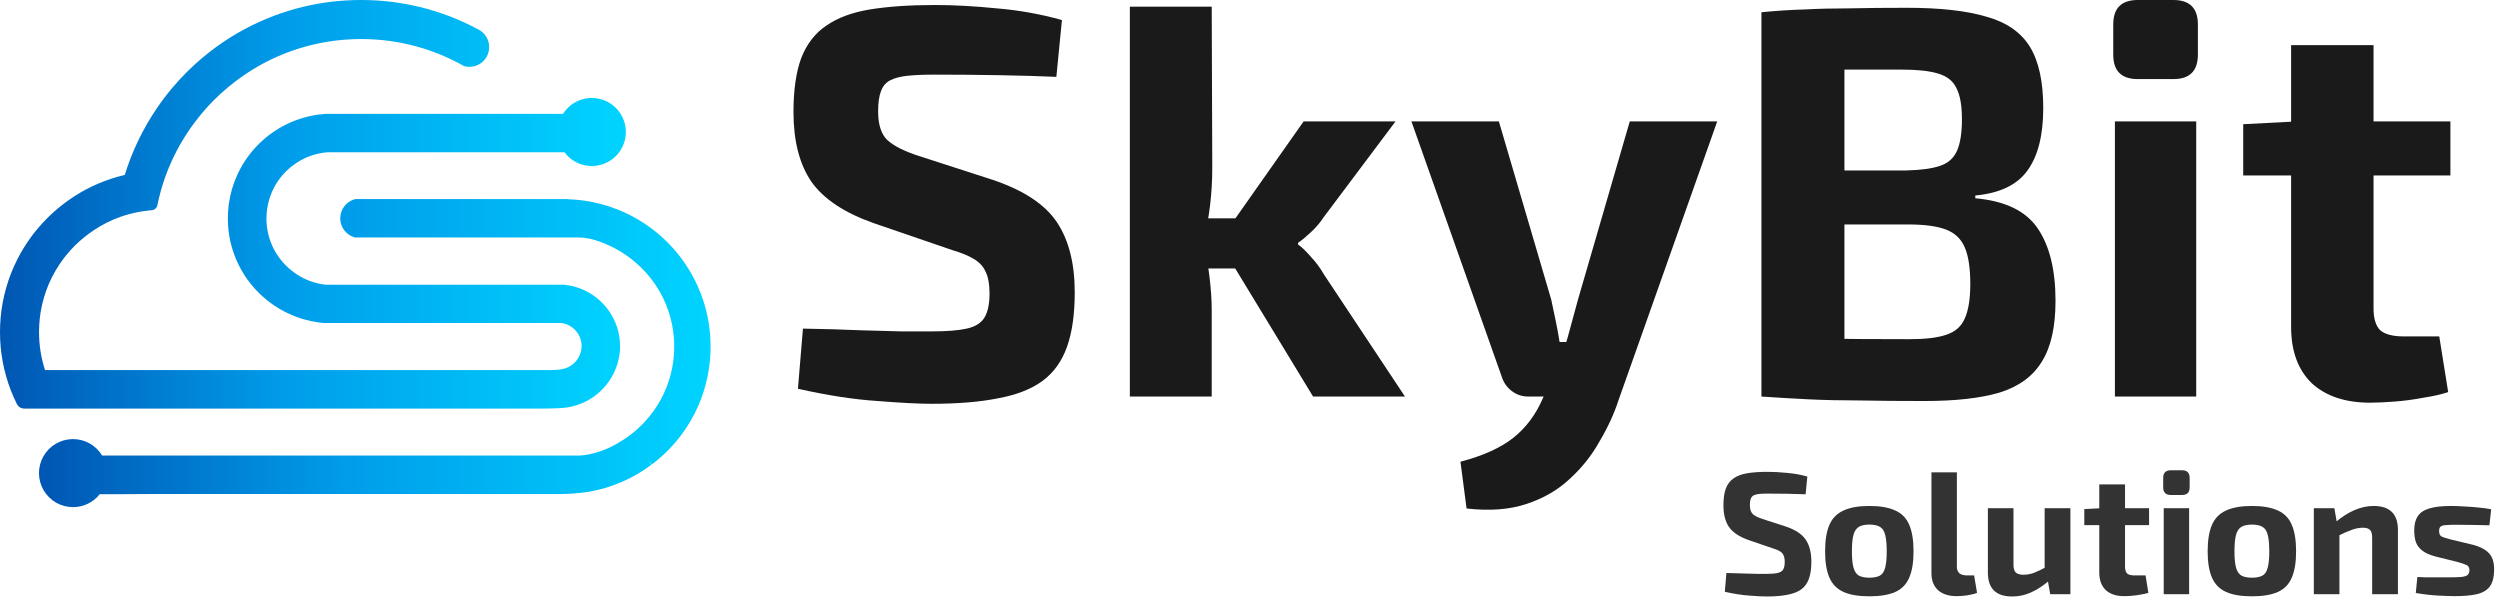
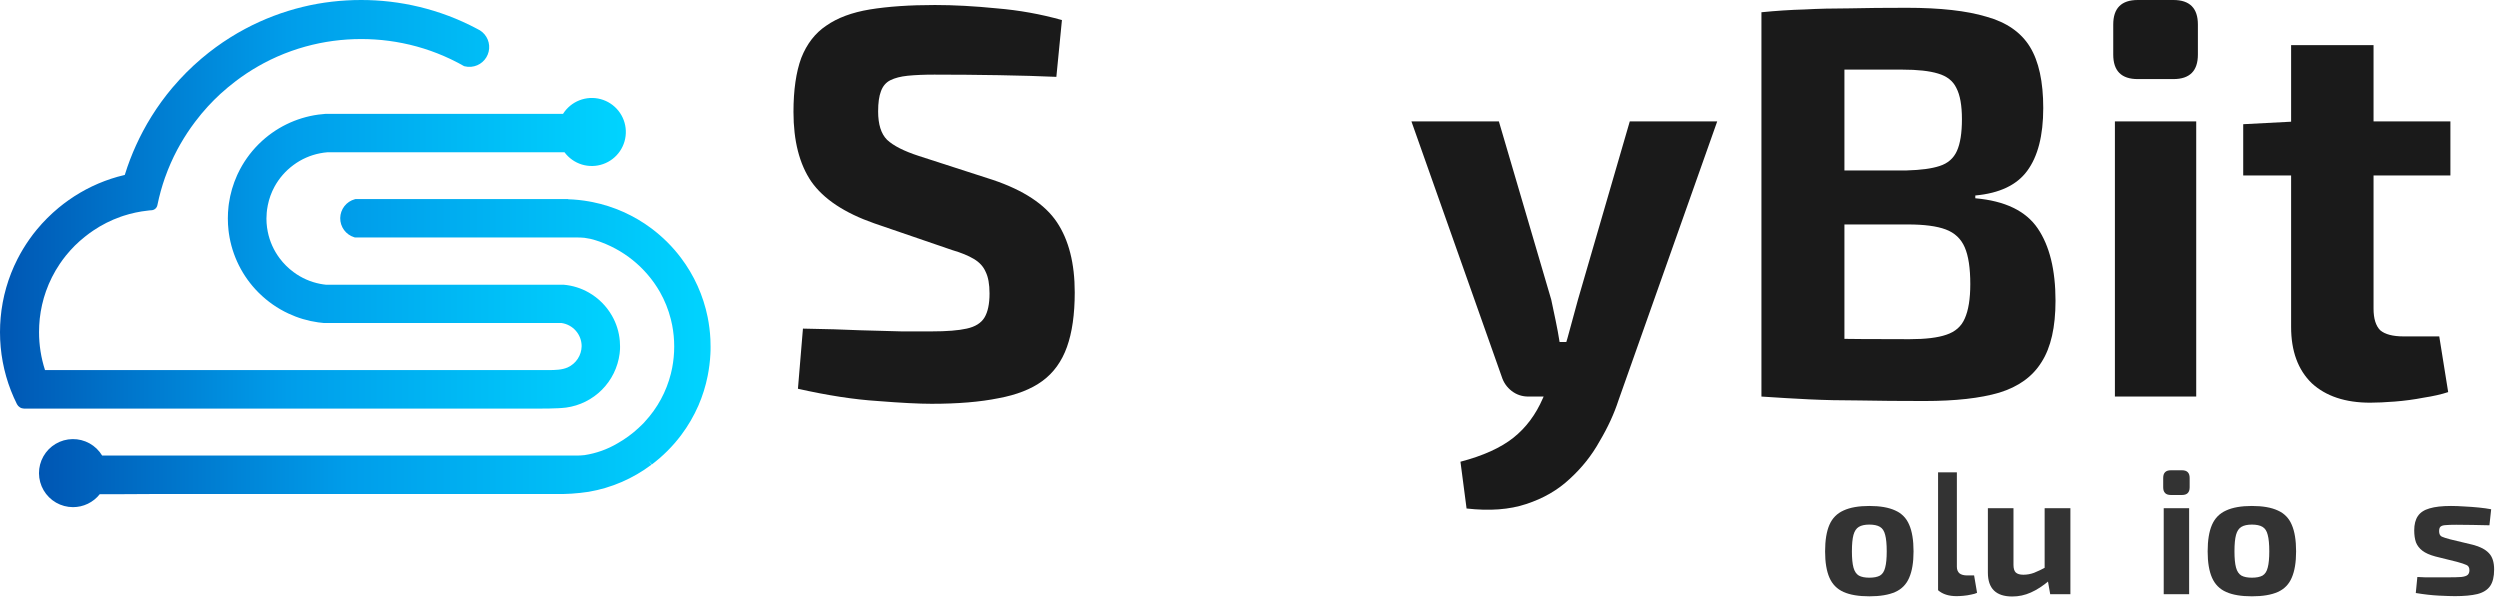
<svg xmlns="http://www.w3.org/2000/svg" width="230" height="55" viewBox="0 0 230 55" fill="none">
  <path d="M49.566 37.591H48.71H47.858H2.215C2.079 37.588 1.946 37.549 1.831 37.477C1.715 37.405 1.622 37.303 1.559 37.182C0.737 35.54 0.23 33.759 0.063 31.93C0.02 31.478 0 31.016 0 30.555C0 30.093 0.02 29.668 0.059 29.229C0.225 27.344 0.752 25.51 1.612 23.825C1.933 23.198 2.298 22.594 2.703 22.019C2.92 21.712 3.148 21.406 3.387 21.122C3.995 20.387 4.671 19.712 5.406 19.105C5.696 18.866 5.999 18.635 6.305 18.419C7.674 17.45 9.198 16.722 10.812 16.265C11.035 16.202 11.26 16.145 11.48 16.094C11.48 16.071 11.495 16.049 11.501 16.026C11.784 15.115 12.126 14.222 12.522 13.354C12.726 12.916 12.931 12.479 13.164 12.052C13.411 11.588 13.677 11.127 13.957 10.681C14.522 9.777 15.15 8.913 15.836 8.097L15.918 8.003C16.711 7.07 17.578 6.202 18.511 5.408L18.596 5.337C19.413 4.647 20.277 4.016 21.183 3.449C21.626 3.169 22.084 2.905 22.544 2.66C22.969 2.433 23.41 2.215 23.857 2.012C25.565 1.239 27.361 0.68 29.206 0.349C30.088 0.194 30.979 0.091 31.872 0.039C32.318 0.012 32.776 0 33.229 0C33.683 0 34.11 0.012 34.545 0.037C36.36 0.141 38.155 0.462 39.894 0.993C40.805 1.271 41.698 1.607 42.566 2C43.022 2.205 43.477 2.429 43.921 2.666L43.953 2.685C44.024 2.716 44.092 2.753 44.158 2.795C44.479 2.998 44.729 3.296 44.872 3.647C45.015 3.999 45.045 4.387 44.956 4.756C44.868 5.125 44.666 5.458 44.379 5.707C44.093 5.956 43.735 6.108 43.357 6.144C43.301 6.147 43.245 6.147 43.189 6.144C43.133 6.147 43.078 6.147 43.022 6.144C42.929 6.136 42.838 6.121 42.748 6.099L42.691 6.082L42.638 6.054C42.482 5.966 42.327 5.88 42.17 5.796L42.051 5.735C40.476 4.916 38.794 4.322 37.054 3.972C36.209 3.801 35.354 3.688 34.494 3.633C34.085 3.606 33.652 3.592 33.233 3.592C32.814 3.592 32.359 3.606 31.934 3.635C31.075 3.693 30.22 3.807 29.376 3.978C28.507 4.156 27.652 4.393 26.816 4.689C25.936 5.001 25.081 5.378 24.258 5.817C24.096 5.905 23.933 5.992 23.772 6.086C23.052 6.497 22.36 6.954 21.7 7.455C21.207 7.827 20.729 8.228 20.27 8.644C20.078 8.822 19.886 9.006 19.696 9.196C19.506 9.386 19.309 9.59 19.134 9.782C18.713 10.24 18.317 10.718 17.945 11.213C17.443 11.876 16.985 12.572 16.574 13.294C16.484 13.452 16.396 13.611 16.31 13.771C15.877 14.586 15.504 15.432 15.195 16.302L15.182 16.333C14.894 17.151 14.662 17.988 14.488 18.837L14.477 18.887C14.45 19.009 14.385 19.12 14.29 19.202C14.195 19.284 14.076 19.333 13.95 19.342C13.836 19.342 13.722 19.363 13.607 19.375C12.838 19.457 12.079 19.619 11.343 19.859C11.255 19.888 11.174 19.914 11.092 19.945C10.205 20.259 9.361 20.684 8.581 21.212C8.324 21.385 8.07 21.571 7.829 21.765C7.499 22.025 7.184 22.303 6.885 22.599C6.591 22.893 6.313 23.203 6.052 23.526C5.86 23.767 5.672 24.021 5.498 24.28C4.97 25.062 4.544 25.908 4.229 26.797C3.942 27.612 3.751 28.456 3.657 29.314C3.614 29.725 3.592 30.138 3.592 30.551C3.591 31.738 3.776 32.919 4.141 34.048H50.426C51.1 34.048 51.701 34.03 52.224 33.803C52.602 33.633 52.924 33.358 53.152 33.012C53.38 32.665 53.504 32.261 53.511 31.846C53.51 31.328 53.322 30.827 52.981 30.436C52.641 30.045 52.171 29.79 51.658 29.717H29.797C29.619 29.703 29.443 29.682 29.274 29.658C28.321 29.525 27.394 29.25 26.524 28.84C25.526 28.373 24.616 27.738 23.833 26.963L23.774 26.906C22.304 25.433 21.351 23.523 21.058 21.463C21.046 21.375 21.034 21.287 21.024 21.199C20.942 20.466 20.942 19.726 21.024 18.993L21.04 18.862C21.04 18.815 21.052 18.764 21.06 18.713C21.188 17.82 21.441 16.95 21.812 16.128L21.888 15.963C22.359 14.969 22.997 14.063 23.774 13.284L23.843 13.217C25.322 11.762 27.231 10.825 29.286 10.544C29.49 10.514 29.725 10.491 29.952 10.475H51.799C52.155 9.909 52.683 9.472 53.306 9.229C53.928 8.985 54.612 8.946 55.258 9.119C55.904 9.293 56.477 9.668 56.894 10.19C57.311 10.713 57.55 11.355 57.575 12.023C57.601 12.691 57.412 13.35 57.036 13.903C56.66 14.456 56.117 14.874 55.486 15.095C54.855 15.317 54.17 15.331 53.531 15.136C52.892 14.94 52.332 14.544 51.934 14.008H30.126C29.895 14.027 29.665 14.059 29.437 14.104C28.555 14.276 27.722 14.644 27 15.18C26.277 15.712 25.68 16.395 25.251 17.183C24.962 17.715 24.756 18.288 24.638 18.882C24.609 19.017 24.587 19.152 24.568 19.291C24.556 19.385 24.546 19.479 24.538 19.573C24.521 19.751 24.513 19.933 24.513 20.114C24.513 20.388 24.532 20.661 24.568 20.932C24.587 21.062 24.609 21.193 24.634 21.32C24.811 22.204 25.184 23.038 25.725 23.759C26.087 24.245 26.52 24.675 27.008 25.034C27.729 25.572 28.562 25.94 29.445 26.113C29.629 26.15 29.817 26.176 30.005 26.197H51.877C52.686 26.268 53.47 26.514 54.175 26.918C55.06 27.425 55.794 28.159 56.3 29.045C56.709 29.757 56.956 30.55 57.023 31.368C57.038 31.525 57.044 31.691 57.044 31.856V31.913C57.044 32.044 57.044 32.197 57.023 32.346C57.023 32.414 57.011 32.483 57.003 32.551C56.839 33.801 56.269 34.962 55.38 35.856C54.49 36.75 53.332 37.327 52.083 37.497C51.832 37.53 51.576 37.544 51.358 37.556C50.841 37.581 50.289 37.591 49.566 37.591Z" fill="url(#paint0_linear_85_112)" />
  <path d="M6.712 46.657C6.165 46.656 5.628 46.511 5.154 46.239C4.68 45.966 4.286 45.573 4.011 45.101C3.736 44.628 3.59 44.092 3.587 43.545C3.583 42.998 3.723 42.46 3.993 41.984C4.262 41.508 4.652 41.111 5.122 40.833C5.593 40.554 6.128 40.404 6.675 40.397C7.222 40.389 7.761 40.526 8.239 40.791C8.717 41.057 9.116 41.444 9.398 41.912H51.866C52.056 41.912 52.244 41.912 52.434 41.912C52.624 41.912 52.8 41.912 52.982 41.912C53.248 41.915 53.514 41.9 53.779 41.87C54.854 41.706 55.888 41.337 56.823 40.781C57.508 40.393 58.145 39.929 58.723 39.395C58.831 39.297 58.927 39.191 59.04 39.093C59.152 38.995 59.244 38.889 59.33 38.791C60.485 37.545 61.307 36.029 61.72 34.382C61.763 34.21 61.802 34.032 61.839 33.85C62.09 32.548 62.09 31.211 61.839 29.909C61.804 29.727 61.763 29.545 61.716 29.366C61.496 28.488 61.157 27.645 60.711 26.859C59.416 24.601 57.323 22.911 54.843 22.121C54.493 22.005 54.132 21.924 53.767 21.878C53.51 21.854 53.252 21.844 52.994 21.847H32.657L32.594 21.829C32.215 21.714 31.884 21.479 31.651 21.16C31.418 20.841 31.295 20.454 31.301 20.059C31.307 19.663 31.442 19.281 31.684 18.968C31.927 18.656 32.265 18.432 32.647 18.329L32.704 18.314H52.263V18.331C52.917 18.351 53.569 18.419 54.214 18.535L54.518 18.592C56.48 18.988 58.328 19.815 59.931 21.013L59.949 21.028C60.971 21.795 61.881 22.702 62.65 23.723C63.862 25.33 64.7 27.188 65.102 29.161C65.237 29.835 65.323 30.518 65.357 31.204C65.367 31.435 65.373 31.664 65.373 31.889C65.373 32.114 65.373 32.344 65.357 32.575C65.322 33.254 65.237 33.928 65.104 34.594C64.918 35.527 64.633 36.437 64.254 37.309C63.834 38.271 63.304 39.181 62.674 40.02L62.648 40.055C61.883 41.068 60.981 41.969 59.967 42.732L59.659 42.388L59.935 42.75C58.237 44.031 56.257 44.887 54.161 45.245C53.114 45.406 52.055 45.474 50.996 45.449H15.131H14.11C13.174 45.449 11.76 45.469 10.432 45.469H9.174C8.88 45.841 8.506 46.141 8.079 46.346C7.653 46.552 7.185 46.658 6.712 46.657Z" fill="url(#paint1_linear_85_112)" />
  <path d="M86.015 0.461C87.757 0.461 89.653 0.564 91.703 0.769C93.752 0.939 95.751 1.298 97.698 1.845L97.185 7.071C95.682 7.003 93.923 6.952 91.908 6.917C89.892 6.883 87.911 6.866 85.964 6.866C85.007 6.866 84.187 6.9 83.504 6.969C82.855 7.037 82.326 7.174 81.916 7.379C81.506 7.584 81.216 7.925 81.045 8.403C80.874 8.847 80.788 9.462 80.788 10.248C80.788 11.444 81.062 12.315 81.608 12.861C82.189 13.408 83.163 13.903 84.529 14.347L91.344 16.55C94.179 17.507 96.143 18.805 97.237 20.445C98.33 22.084 98.876 24.236 98.876 26.901C98.876 28.916 98.637 30.59 98.159 31.923C97.681 33.255 96.929 34.297 95.904 35.048C94.879 35.8 93.53 36.329 91.856 36.637C90.183 36.978 88.133 37.149 85.707 37.149C84.546 37.149 82.889 37.064 80.737 36.893C78.585 36.756 76.143 36.38 73.41 35.766L73.871 30.232C75.921 30.266 77.68 30.317 79.149 30.385C80.618 30.419 81.882 30.454 82.941 30.488C83.999 30.488 84.922 30.488 85.707 30.488C87.108 30.488 88.184 30.402 88.936 30.232C89.721 30.061 90.268 29.719 90.575 29.207C90.883 28.694 91.037 27.96 91.037 27.003C91.037 26.149 90.917 25.483 90.678 25.005C90.473 24.527 90.114 24.134 89.602 23.827C89.089 23.519 88.423 23.246 87.603 23.007L80.43 20.547C77.697 19.591 75.767 18.31 74.64 16.704C73.547 15.099 73 12.964 73 10.299C73 8.284 73.239 6.627 73.717 5.329C74.23 4.031 74.998 3.04 76.023 2.357C77.048 1.64 78.38 1.144 80.02 0.871C81.694 0.598 83.692 0.461 86.015 0.461Z" fill="#1A1A1A" />
-   <path d="M128.387 11.17L121.777 19.984C121.47 20.462 121.077 20.923 120.599 21.367C120.121 21.811 119.728 22.136 119.42 22.341V22.494C119.728 22.699 120.121 23.075 120.599 23.622C121.077 24.134 121.47 24.663 121.777 25.21L129.258 36.483H120.804L112.144 22.238L119.933 11.17H128.387ZM111.478 0.615L111.529 15.423C111.529 16.619 111.461 17.78 111.324 18.908C111.188 20.035 110.983 21.145 110.709 22.238C110.949 23.263 111.136 24.339 111.273 25.466C111.41 26.594 111.478 27.618 111.478 28.541V36.483H103.946V0.615H111.478ZM115.014 20.086V24.698H109.121V20.086H115.014Z" fill="#1A1A1A" />
  <path d="M157.983 11.17L148.914 36.79C148.504 38.054 147.923 39.318 147.172 40.582C146.454 41.88 145.532 43.042 144.405 44.066C143.312 45.091 141.979 45.86 140.408 46.372C138.871 46.885 137.043 47.021 134.925 46.782L134.362 42.478C136.445 41.931 138.068 41.197 139.229 40.275C140.391 39.352 141.296 38.14 141.945 36.637L143.534 33.101C143.841 32.35 144.131 31.444 144.405 30.385C144.712 29.292 144.968 28.353 145.173 27.567L149.939 11.17H157.983ZM137.897 11.17L142.714 27.567C142.85 28.216 142.987 28.865 143.124 29.514C143.26 30.163 143.38 30.812 143.482 31.461H144.866L142.457 36.483H140.613C140.032 36.483 139.52 36.312 139.076 35.971C138.632 35.629 138.324 35.185 138.153 34.638L129.852 11.17H137.897Z" fill="#1A1A1A" />
  <path d="M175.426 0.717C178.5 0.717 180.943 0.991 182.753 1.537C184.598 2.05 185.93 2.972 186.75 4.304C187.57 5.636 187.979 7.515 187.979 9.941C187.979 12.468 187.484 14.399 186.494 15.731C185.537 17.029 183.949 17.78 181.728 17.985V18.241C184.461 18.481 186.374 19.403 187.467 21.008C188.56 22.614 189.107 24.834 189.107 27.67C189.107 30.095 188.68 31.974 187.826 33.306C187.006 34.638 185.708 35.578 183.932 36.124C182.189 36.637 179.901 36.893 177.065 36.893C174.777 36.893 172.778 36.876 171.07 36.842C169.396 36.842 167.842 36.807 166.407 36.739C165.007 36.671 163.555 36.585 162.052 36.483L162.821 31.052C163.64 31.086 165.212 31.12 167.535 31.154C169.858 31.188 172.573 31.205 175.682 31.205C177.151 31.205 178.278 31.069 179.064 30.795C179.884 30.522 180.447 30.027 180.755 29.309C181.096 28.558 181.267 27.499 181.267 26.132C181.267 24.663 181.096 23.536 180.755 22.751C180.413 21.965 179.832 21.418 179.012 21.111C178.193 20.803 177.031 20.65 175.528 20.65H162.769V15.68H175.426C176.724 15.645 177.731 15.509 178.449 15.27C179.2 15.03 179.73 14.569 180.037 13.886C180.345 13.203 180.498 12.229 180.498 10.965C180.498 9.701 180.328 8.745 179.986 8.096C179.679 7.447 179.115 7.003 178.295 6.764C177.509 6.525 176.416 6.405 175.016 6.405C173.103 6.405 171.412 6.405 169.943 6.405C168.474 6.371 167.159 6.371 165.998 6.405C164.87 6.405 163.811 6.456 162.821 6.559L162.052 1.127C163.418 0.991 164.734 0.905 165.998 0.871C167.261 0.803 168.645 0.769 170.148 0.769C171.651 0.734 173.41 0.717 175.426 0.717ZM169.687 1.127V36.483H162.052V1.127H169.687Z" fill="#1A1A1A" />
  <path d="M202.052 11.17V36.483H194.571V11.17H202.052ZM199.952 0C201.455 0 202.206 0.752 202.206 2.255V5.022C202.206 6.525 201.455 7.276 199.952 7.276H196.672C195.169 7.276 194.418 6.525 194.418 5.022V2.255C194.418 0.752 195.169 0 196.672 0H199.952Z" fill="#1A1A1A" />
  <path d="M218.366 4.15V28.387C218.366 29.309 218.571 29.975 218.981 30.385C219.425 30.761 220.142 30.949 221.133 30.949H224.412L225.232 36.073C224.617 36.278 223.865 36.449 222.977 36.585C222.089 36.756 221.201 36.876 220.313 36.944C219.425 37.012 218.673 37.047 218.058 37.047C215.769 37.047 213.976 36.449 212.678 35.253C211.414 34.023 210.782 32.298 210.782 30.078V4.15H218.366ZM225.437 11.17V16.141H206.375V11.427L211.295 11.17H225.437Z" fill="#1A1A1A" />
-   <path d="M162.624 43.409C163.169 43.409 163.761 43.441 164.402 43.505C165.043 43.558 165.668 43.67 166.276 43.841L166.116 45.475C165.646 45.454 165.096 45.438 164.466 45.427C163.836 45.416 163.217 45.411 162.608 45.411C162.309 45.411 162.053 45.422 161.839 45.443C161.636 45.464 161.471 45.507 161.343 45.571C161.215 45.635 161.124 45.742 161.071 45.891C161.017 46.03 160.99 46.222 160.99 46.468C160.99 46.842 161.076 47.114 161.247 47.285C161.428 47.456 161.733 47.611 162.16 47.749L164.29 48.438C165.176 48.737 165.79 49.143 166.132 49.656C166.474 50.168 166.645 50.841 166.645 51.674C166.645 52.304 166.57 52.827 166.42 53.243C166.271 53.66 166.036 53.986 165.716 54.221C165.395 54.456 164.973 54.621 164.45 54.717C163.927 54.824 163.286 54.877 162.528 54.877C162.165 54.877 161.647 54.851 160.974 54.797C160.302 54.755 159.538 54.637 158.684 54.445L158.828 52.715C159.469 52.726 160.019 52.742 160.478 52.763C160.937 52.774 161.332 52.784 161.663 52.795C161.994 52.795 162.283 52.795 162.528 52.795C162.966 52.795 163.302 52.768 163.537 52.715C163.783 52.662 163.954 52.555 164.05 52.395C164.146 52.234 164.194 52.005 164.194 51.706C164.194 51.439 164.157 51.231 164.082 51.081C164.018 50.932 163.906 50.809 163.745 50.713C163.585 50.617 163.377 50.531 163.121 50.456L160.878 49.688C160.024 49.389 159.421 48.988 159.068 48.486C158.727 47.984 158.556 47.317 158.556 46.484C158.556 45.854 158.63 45.336 158.78 44.93C158.94 44.525 159.18 44.215 159.501 44.001C159.821 43.777 160.238 43.622 160.75 43.537C161.273 43.451 161.898 43.409 162.624 43.409Z" fill="#333333" />
  <path d="M171.978 46.548C172.971 46.548 173.766 46.687 174.364 46.965C174.962 47.232 175.389 47.669 175.646 48.278C175.913 48.887 176.046 49.704 176.046 50.729C176.046 51.733 175.913 52.539 175.646 53.147C175.389 53.756 174.962 54.194 174.364 54.461C173.766 54.728 172.971 54.861 171.978 54.861C170.995 54.861 170.205 54.728 169.607 54.461C169.009 54.194 168.576 53.756 168.309 53.147C168.043 52.539 167.909 51.733 167.909 50.729C167.909 49.704 168.043 48.887 168.309 48.278C168.576 47.669 169.009 47.232 169.607 46.965C170.205 46.687 170.995 46.548 171.978 46.548ZM171.978 48.262C171.572 48.262 171.251 48.331 171.016 48.47C170.782 48.609 170.616 48.855 170.52 49.207C170.424 49.559 170.376 50.067 170.376 50.729C170.376 51.37 170.424 51.866 170.52 52.218C170.616 52.571 170.782 52.816 171.016 52.955C171.251 53.083 171.572 53.147 171.978 53.147C172.394 53.147 172.72 53.083 172.955 52.955C173.19 52.816 173.35 52.571 173.435 52.218C173.531 51.866 173.579 51.37 173.579 50.729C173.579 50.067 173.531 49.559 173.435 49.207C173.35 48.855 173.19 48.609 172.955 48.47C172.72 48.331 172.394 48.262 171.978 48.262Z" fill="#333333" />
-   <path d="M180.032 43.457V52.138C180.032 52.405 180.112 52.608 180.272 52.747C180.432 52.875 180.667 52.939 180.977 52.939H181.618L181.89 54.541C181.762 54.605 181.58 54.658 181.345 54.701C181.11 54.755 180.87 54.792 180.625 54.813C180.379 54.835 180.171 54.845 180 54.845C179.284 54.845 178.718 54.664 178.302 54.301C177.896 53.927 177.693 53.404 177.693 52.731V43.457H180.032Z" fill="#333333" />
+   <path d="M180.032 43.457V52.138C180.032 52.405 180.112 52.608 180.272 52.747C180.432 52.875 180.667 52.939 180.977 52.939H181.618L181.89 54.541C181.762 54.605 181.58 54.658 181.345 54.701C181.11 54.755 180.87 54.792 180.625 54.813C180.379 54.835 180.171 54.845 180 54.845C179.284 54.845 178.718 54.664 178.302 54.301V43.457H180.032Z" fill="#333333" />
  <path d="M185.24 46.756V51.962C185.24 52.293 185.309 52.528 185.448 52.667C185.597 52.806 185.832 52.875 186.153 52.875C186.484 52.875 186.809 52.816 187.13 52.699C187.461 52.571 187.872 52.373 188.363 52.106L188.539 53.404C187.963 53.895 187.397 54.263 186.841 54.509C186.297 54.755 185.726 54.877 185.128 54.877C183.633 54.877 182.885 54.146 182.885 52.683V46.756H185.24ZM190.477 46.756V54.669H188.619L188.347 53.115L188.107 52.891V46.756H190.477Z" fill="#333333" />
-   <path d="M195.503 44.562V52.138C195.503 52.427 195.567 52.635 195.696 52.763C195.834 52.88 196.059 52.939 196.368 52.939H197.393L197.65 54.541C197.458 54.605 197.223 54.658 196.945 54.701C196.667 54.755 196.39 54.792 196.112 54.813C195.834 54.835 195.599 54.845 195.407 54.845C194.692 54.845 194.131 54.658 193.725 54.285C193.33 53.9 193.133 53.361 193.133 52.667V44.562H195.503ZM197.714 46.756V48.31H191.755V46.837L193.293 46.756H197.714Z" fill="#333333" />
  <path d="M201.4 46.756V54.669H199.062V46.756H201.4ZM200.744 43.264C201.213 43.264 201.448 43.499 201.448 43.969V44.834C201.448 45.304 201.213 45.539 200.744 45.539H199.718C199.249 45.539 199.014 45.304 199.014 44.834V43.969C199.014 43.499 199.249 43.264 199.718 43.264H200.744Z" fill="#333333" />
  <path d="M207.173 46.548C208.166 46.548 208.961 46.687 209.559 46.965C210.157 47.232 210.584 47.669 210.841 48.278C211.108 48.887 211.241 49.704 211.241 50.729C211.241 51.733 211.108 52.539 210.841 53.147C210.584 53.756 210.157 54.194 209.559 54.461C208.961 54.728 208.166 54.861 207.173 54.861C206.19 54.861 205.4 54.728 204.802 54.461C204.204 54.194 203.771 53.756 203.505 53.147C203.238 52.539 203.104 51.733 203.104 50.729C203.104 49.704 203.238 48.887 203.505 48.278C203.771 47.669 204.204 47.232 204.802 46.965C205.4 46.687 206.19 46.548 207.173 46.548ZM207.173 48.262C206.767 48.262 206.446 48.331 206.212 48.47C205.977 48.609 205.811 48.855 205.715 49.207C205.619 49.559 205.571 50.067 205.571 50.729C205.571 51.37 205.619 51.866 205.715 52.218C205.811 52.571 205.977 52.816 206.212 52.955C206.446 53.083 206.767 53.147 207.173 53.147C207.589 53.147 207.915 53.083 208.15 52.955C208.385 52.816 208.545 52.571 208.63 52.218C208.726 51.866 208.774 51.37 208.774 50.729C208.774 50.067 208.726 49.559 208.63 49.207C208.545 48.855 208.385 48.609 208.15 48.47C207.915 48.331 207.589 48.262 207.173 48.262Z" fill="#333333" />
-   <path d="M218.366 46.548C219.861 46.548 220.609 47.28 220.609 48.743V54.669H218.238V49.479C218.238 49.127 218.174 48.887 218.046 48.759C217.918 48.62 217.699 48.55 217.389 48.55C217.048 48.55 216.695 48.62 216.332 48.759C215.969 48.887 215.521 49.084 214.987 49.351L214.875 48.038C215.441 47.557 216.017 47.189 216.604 46.933C217.202 46.676 217.79 46.548 218.366 46.548ZM214.762 46.756L215.035 48.326L215.227 48.534V54.669H212.872V46.756H214.762Z" fill="#333333" />
  <path d="M225.488 46.548C225.872 46.548 226.289 46.564 226.737 46.596C227.186 46.618 227.623 46.65 228.05 46.692C228.478 46.735 228.857 46.788 229.188 46.852L229.028 48.326C228.515 48.315 227.997 48.305 227.474 48.294C226.961 48.283 226.459 48.278 225.968 48.278C225.552 48.278 225.231 48.289 225.007 48.31C224.783 48.321 224.623 48.369 224.527 48.454C224.441 48.529 224.398 48.668 224.398 48.871C224.398 49.116 224.479 49.282 224.639 49.367C224.799 49.442 225.066 49.528 225.44 49.624L227.506 50.12C228.168 50.291 228.659 50.547 228.979 50.889C229.3 51.22 229.46 51.722 229.46 52.395C229.46 53.057 229.337 53.564 229.092 53.916C228.846 54.269 228.456 54.514 227.922 54.653C227.388 54.781 226.7 54.845 225.856 54.845C225.525 54.845 225.034 54.829 224.382 54.797C223.731 54.765 223.021 54.685 222.252 54.557L222.396 53.083C222.599 53.094 222.845 53.105 223.133 53.115C223.432 53.115 223.758 53.115 224.11 53.115C224.463 53.115 224.815 53.115 225.167 53.115C225.723 53.115 226.144 53.105 226.433 53.083C226.721 53.051 226.919 52.987 227.025 52.891C227.132 52.795 227.186 52.651 227.186 52.459C227.186 52.213 227.095 52.053 226.913 51.978C226.732 51.893 226.443 51.797 226.048 51.69L224.046 51.193C223.533 51.054 223.138 50.878 222.861 50.665C222.583 50.451 222.386 50.195 222.268 49.896C222.161 49.586 222.108 49.218 222.108 48.791C222.108 48.246 222.22 47.808 222.444 47.477C222.669 47.146 223.026 46.911 223.517 46.772C224.009 46.623 224.665 46.548 225.488 46.548Z" fill="#333333" />
  <defs>
    <linearGradient id="paint0_linear_85_112" x1="0" y1="18.795" x2="57.575" y2="18.795" gradientUnits="userSpaceOnUse">
      <stop stop-color="#0056B3" />
      <stop offset="0.46" stop-color="#009DEA" />
      <stop offset="1" stop-color="#00D4FF" />
    </linearGradient>
    <linearGradient id="paint1_linear_85_112" x1="3.582" y1="32.494" x2="65.379" y2="32.494" gradientUnits="userSpaceOnUse">
      <stop stop-color="#0056B3" />
      <stop offset="0.46" stop-color="#009DEA" />
      <stop offset="1" stop-color="#00D4FF" />
    </linearGradient>
  </defs>
</svg>